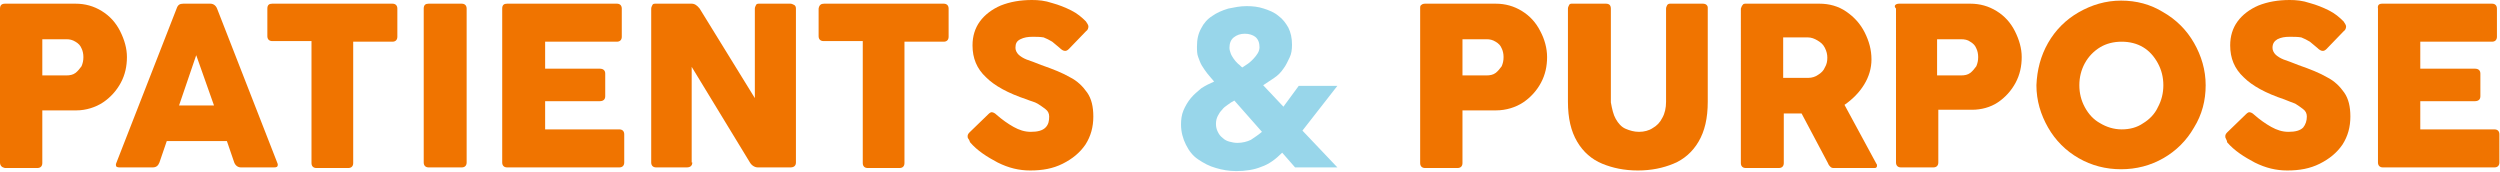
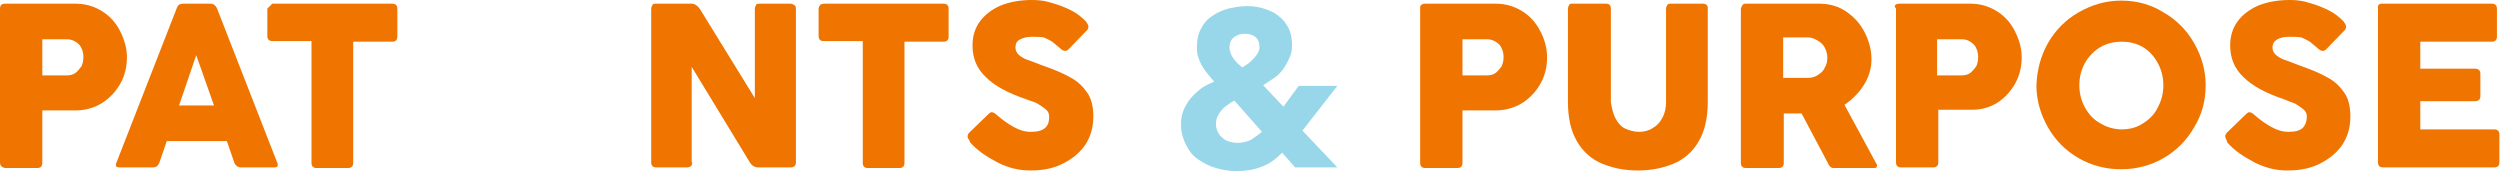
<svg xmlns="http://www.w3.org/2000/svg" version="1.1" id="Layer_1" x="0px" y="0px" viewBox="0 0 407.7 28.1" style="enable-background:new 0 0 407.7 28.1;" xml:space="preserve">
  <style type="text/css">
	.st0_pnp{enable-background:new    ;}
	.st1_pnp{fill:#F07400;}
	.st2_pnp{fill:#98D6EA;}
</style>
  <g>
    <g class="st0_pnp">
      <path class="st1_pnp" d="M0.2,0.8c0.1-0.1,0.3-0.2,0.6-0.2h11.5c1.6,0,3,0.4,4.3,1.2c1.3,0.8,2.3,1.9,3,3.3s1.1,2.8,1.1,4.2    c0,1.5-0.3,2.9-1,4.2c-0.7,1.3-1.7,2.4-2.9,3.2S14,18,12.5,18H6.9v8.6c0,0.5-0.3,0.8-0.8,0.8H0.8C0.3,27.3,0,27,0,26.5V1.4    C0,1.1,0.1,0.9,0.2,0.8z M6.9,12.3h3.9c0.6,0,1.1-0.1,1.5-0.4c0.4-0.3,0.7-0.7,1-1.1c0.2-0.5,0.3-0.9,0.3-1.5c0-0.5-0.1-1-0.3-1.4    c-0.2-0.5-0.5-0.8-1-1.1s-0.9-0.4-1.5-0.4H6.9V12.3z" />
      <path class="st1_pnp" d="M29.9,0.6h4.4c0.5,0,0.9,0.3,1.1,0.8l9.8,25.1c0.1,0.2,0.1,0.3,0.1,0.4c0,0.3-0.2,0.4-0.6,0.4h-5.4    c-0.5,0-0.9-0.3-1.1-0.8L37,23h-9.8L26,26.5c-0.2,0.5-0.5,0.8-1.1,0.8h-5.4c-0.4,0-0.6-0.1-0.6-0.4c0-0.1,0-0.2,0.1-0.4l9.8-25.1    C29,0.8,29.3,0.6,29.9,0.6z M34.9,17.2L32,9l-2.8,8.2H34.9z" />
-       <path class="st1_pnp" d="M44.4,0.6H64c0.5,0,0.8,0.3,0.8,0.8v4.6c0,0.5-0.3,0.8-0.8,0.8h-6.4v19.8c0,0.5-0.3,0.8-0.8,0.8h-5.2    c-0.5,0-0.8-0.3-0.8-0.8V6.7h-6.4c-0.5,0-0.8-0.3-0.8-0.8V1.4C43.6,0.8,43.9,0.6,44.4,0.6z" />
-       <path class="st1_pnp" d="M69.9,0.6h5.4c0.5,0,0.8,0.3,0.8,0.8v25.1c0,0.5-0.3,0.8-0.8,0.8h-5.4c-0.5,0-0.8-0.3-0.8-0.8V1.4    C69.1,0.8,69.4,0.6,69.9,0.6z" />
-       <path class="st1_pnp" d="M82.7,0.6h17.9c0.5,0,0.8,0.3,0.8,0.8V6c0,0.5-0.3,0.8-0.8,0.8H88.9v4.4h8.9c0.6,0,0.9,0.3,0.9,0.8v3.7    c0,0.5-0.3,0.8-0.9,0.8h-8.9v4.6h12.1c0.5,0,0.8,0.3,0.8,0.8v4.6c0,0.5-0.3,0.8-0.8,0.8H82.7c-0.5,0-0.8-0.3-0.8-0.8V1.4    C81.9,0.8,82.2,0.6,82.7,0.6z" />
+       <path class="st1_pnp" d="M44.4,0.6H64c0.5,0,0.8,0.3,0.8,0.8v4.6c0,0.5-0.3,0.8-0.8,0.8h-6.4v19.8c0,0.5-0.3,0.8-0.8,0.8h-5.2    c-0.5,0-0.8-0.3-0.8-0.8V6.7h-6.4c-0.5,0-0.8-0.3-0.8-0.8V1.4z" />
      <path class="st1_pnp" d="M112.9,26.5c0,0.5-0.3,0.8-0.9,0.8h-5c-0.5,0-0.8-0.3-0.8-0.8V1.4c0-0.2,0.1-0.4,0.2-0.6s0.3-0.2,0.6-0.2h5.8    c0.5,0,0.9,0.3,1.3,0.8l9,14.6V1.4c0-0.2,0.1-0.4,0.2-0.6c0.1-0.2,0.3-0.2,0.6-0.2h5c0.2,0,0.4,0.1,0.6,0.2s0.3,0.3,0.3,0.6v25.1    c0,0.5-0.3,0.8-0.9,0.8h-5.3c-0.5,0-1-0.3-1.3-0.8l-9.5-15.6V26.5z" />
      <path class="st1_pnp" d="M134.4,0.6h19.5c0.5,0,0.8,0.3,0.8,0.8v4.6c0,0.5-0.3,0.8-0.8,0.8h-6.4v19.8c0,0.5-0.3,0.8-0.8,0.8h-5.2    c-0.5,0-0.8-0.3-0.8-0.8V6.7h-6.4c-0.5,0-0.8-0.3-0.8-0.8V1.4C133.6,0.8,133.9,0.6,134.4,0.6z" />
      <path class="st1_pnp" d="M157.9,22.6c-0.1-0.1-0.1-0.3-0.1-0.4c0-0.2,0.1-0.4,0.3-0.6l3.1-3c0.2-0.2,0.4-0.3,0.5-0.3    c0.2,0,0.5,0.1,0.8,0.4c0.9,0.8,1.9,1.5,2.8,2s1.8,0.8,2.8,0.8c1.1,0,1.9-0.2,2.4-0.7s0.6-1.1,0.6-1.8c0-0.5-0.2-0.9-0.6-1.2    c-0.4-0.3-0.8-0.6-1.3-0.9s-1.1-0.4-1.8-0.7c-3-1-5.2-2.2-6.6-3.6c-1.5-1.4-2.2-3.1-2.2-5.2c0-1.5,0.4-2.8,1.2-3.9    c0.8-1.1,2-2,3.4-2.6c1.5-0.6,3.2-0.9,5.1-0.9c1.1,0,2.1,0.1,3.3,0.5c1.1,0.3,2.1,0.7,3.1,1.2c1,0.5,1.7,1.1,2.4,1.8    c0.2,0.3,0.4,0.6,0.4,0.8c0,0.3-0.1,0.6-0.4,0.8l-2.8,2.9c-0.2,0.2-0.4,0.3-0.6,0.3c-0.3,0-0.6-0.2-0.9-0.5    c-0.4-0.3-0.8-0.7-1.2-1c-0.5-0.3-0.9-0.5-1.4-0.7C169.6,6,169,6,168.4,6c-0.8,0-1.4,0.1-2,0.4c-0.6,0.3-0.8,0.7-0.8,1.4    c0,0.4,0.2,0.8,0.5,1.1c0.3,0.3,0.8,0.6,1.3,0.8c0.6,0.2,1.4,0.5,2.4,0.9c2,0.7,3.5,1.3,4.7,2c1.2,0.6,2.1,1.5,2.8,2.5    c0.7,1,1,2.3,1,3.9c0,1.7-0.4,3.2-1.3,4.6c-0.9,1.3-2.1,2.3-3.7,3.1s-3.3,1.1-5.3,1.1c-1.8,0-3.5-0.4-5.3-1.3    c-1.7-0.9-3.3-1.9-4.5-3.3C158.1,22.9,158,22.7,157.9,22.6z" />
    </g>
    <g class="st0_pnp">
      <path class="st2_pnp" d="M212.4,21.3l5.7,6h-6.9l-2.1-2.4c-1.1,1.1-2.2,1.9-3.4,2.3c-1.2,0.5-2.6,0.7-4.1,0.7c-1.2,0-2.3-0.2-3.3-0.5    c-1.1-0.3-2-0.8-2.9-1.4c-0.9-0.6-1.5-1.4-2-2.4s-0.8-2.1-0.8-3.3c0-0.8,0.1-1.6,0.4-2.3s0.7-1.4,1.2-2c0.5-0.6,1.1-1.1,1.7-1.6    c0.6-0.4,1.4-0.8,2.1-1.1c-0.4-0.5-0.8-0.9-1.1-1.3c-0.3-0.4-0.6-0.8-0.9-1.3c-0.3-0.5-0.4-0.9-0.6-1.4s-0.2-1.1-0.2-1.7    c0-1.2,0.2-2.1,0.7-3c0.4-0.8,1-1.5,1.8-2c0.7-0.5,1.6-0.9,2.6-1.2c1-0.2,1.9-0.4,3-0.4c1,0,1.9,0.1,2.8,0.4    c0.9,0.3,1.7,0.6,2.4,1.2c0.7,0.5,1.2,1.2,1.6,1.9c0.4,0.8,0.6,1.7,0.6,2.8c0,0.8-0.1,1.5-0.4,2.1s-0.6,1.3-1,1.8    c-0.4,0.6-0.9,1.1-1.5,1.5c-0.6,0.4-1.2,0.8-1.8,1.2l3.3,3.5l2.5-3.4h6.3L212.4,21.3z M201.3,16.4c-0.4,0.2-0.7,0.4-1.1,0.7    c-0.3,0.2-0.7,0.5-0.9,0.8c-0.3,0.3-0.5,0.6-0.7,1c-0.2,0.4-0.3,0.8-0.3,1.3c0,0.5,0.1,0.9,0.3,1.3c0.2,0.4,0.4,0.7,0.8,1    c0.3,0.3,0.7,0.5,1.1,0.6s0.8,0.2,1.3,0.2c0.8,0,1.6-0.2,2.2-0.5c0.6-0.4,1.2-0.8,1.8-1.3L201.3,16.4z M203,5.5    c-0.7,0-1.3,0.2-1.8,0.6c-0.5,0.4-0.7,1-0.7,1.7c0,0.3,0.1,0.6,0.2,0.9c0.1,0.3,0.3,0.6,0.5,0.9c0.2,0.3,0.4,0.5,0.7,0.8    c0.3,0.2,0.5,0.5,0.7,0.6c0.3-0.2,0.6-0.4,0.9-0.6c0.3-0.2,0.6-0.5,0.9-0.8c0.3-0.3,0.5-0.6,0.7-0.9c0.2-0.3,0.3-0.7,0.3-1    c0-0.7-0.2-1.3-0.7-1.7C204.3,5.7,203.7,5.5,203,5.5z" />
    </g>
    <g class="st0_pnp">
      <path class="st1_pnp" d="M231.8,0.8c0.1-0.1,0.3-0.2,0.6-0.2h11.5c1.6,0,3,0.4,4.3,1.2c1.3,0.8,2.3,1.9,3,3.3c0.7,1.3,1.1,2.8,1.1,4.2    c0,1.5-0.3,2.9-1,4.2s-1.7,2.4-2.9,3.2S245.6,18,244,18h-5.5v8.6c0,0.5-0.3,0.8-0.8,0.8h-5.3c-0.5,0-0.8-0.3-0.8-0.8V1.4    C231.6,1.1,231.6,0.9,231.8,0.8z M238.5,12.3h3.9c0.6,0,1.1-0.1,1.5-0.4c0.4-0.3,0.7-0.7,1-1.1c0.2-0.5,0.3-0.9,0.3-1.5    c0-0.5-0.1-1-0.3-1.4c-0.2-0.5-0.5-0.8-1-1.1s-0.9-0.4-1.5-0.4h-3.9V12.3z" />
      <path class="st1_pnp" d="M263.5,19.4c0.4,0.7,0.9,1.3,1.6,1.6c0.7,0.3,1.4,0.5,2.2,0.5c0.8,0,1.6-0.2,2.2-0.6c0.7-0.4,1.2-0.9,1.6-1.7    c0.4-0.7,0.6-1.6,0.6-2.6V1.4c0-0.2,0.1-0.4,0.2-0.6c0.2-0.2,0.3-0.2,0.6-0.2h5.2c0.3,0,0.5,0.1,0.6,0.2c0.2,0.2,0.2,0.3,0.2,0.6    v15.2c0,2.7-0.5,4.8-1.5,6.5c-1,1.7-2.4,2.9-4.1,3.6c-1.7,0.7-3.6,1.1-5.8,1.1c-2.2,0-4.1-0.4-5.8-1.1c-1.7-0.7-3.1-1.9-4.1-3.6    c-1-1.7-1.5-3.8-1.5-6.5V1.4c0-0.2,0.1-0.4,0.2-0.6s0.3-0.2,0.5-0.2h5.5c0.3,0,0.5,0.1,0.6,0.2c0.1,0.1,0.2,0.3,0.2,0.6v15.3    C262.9,17.8,263.1,18.7,263.5,19.4z" />
      <path class="st1_pnp" d="M284.2,0.8c0.1-0.2,0.3-0.2,0.6-0.2h11.9c1.6,0,3.1,0.4,4.4,1.3c1.3,0.9,2.3,2,3,3.4s1.1,2.8,1.1,4.4    c0,1.4-0.4,2.8-1.2,4.1c-0.8,1.3-1.9,2.4-3.2,3.3l5.2,9.6c0.1,0.1,0.1,0.2,0.1,0.3c0,0.1,0,0.2-0.1,0.3s-0.2,0.1-0.4,0.1h-6.5    c-0.2,0-0.4,0-0.6-0.2c-0.1-0.1-0.3-0.3-0.4-0.6l-4.3-8.1h-2.9v8.1c0,0.5-0.3,0.8-0.8,0.8h-5.4c-0.5,0-0.8-0.3-0.8-0.8V1.4    C284,1.2,284,1,284.2,0.8z M290.9,12.7h4c0.6,0,1.2-0.2,1.6-0.5c0.5-0.3,0.9-0.7,1.1-1.2c0.3-0.5,0.4-1,0.4-1.6    c0-0.5-0.1-1-0.4-1.6s-0.7-0.9-1.2-1.2c-0.5-0.3-1-0.5-1.6-0.5h-4V12.7z" />
      <path class="st1_pnp" d="M309.1,0.8c0.1-0.1,0.3-0.2,0.6-0.2h11.6c1.6,0,3,0.4,4.3,1.2c1.3,0.8,2.3,1.9,3,3.3s1.1,2.8,1.1,4.2    c0,1.5-0.3,2.9-1,4.2c-0.7,1.3-1.7,2.4-2.9,3.2s-2.7,1.2-4.2,1.2h-5.5v8.6c0,0.5-0.3,0.8-0.8,0.8h-5.3c-0.5,0-0.8-0.3-0.8-0.8V1.4    C308.9,1.1,309,0.9,309.1,0.8z M315.9,12.3h3.9c0.6,0,1.1-0.1,1.5-0.4s0.7-0.7,1-1.1c0.2-0.5,0.3-0.9,0.3-1.5c0-0.5-0.1-1-0.3-1.4    c-0.2-0.5-0.5-0.8-1-1.1c-0.4-0.3-0.9-0.4-1.5-0.4h-3.9V12.3z" />
      <path class="st1_pnp" d="M334,7c1.2-2.1,2.9-3.8,5-5c2.1-1.2,4.4-1.9,6.9-1.9c2.5,0,4.8,0.6,6.9,1.9c2.1,1.2,3.8,2.9,5,5    c1.2,2.1,1.9,4.4,1.9,6.9c0,2.5-0.6,4.8-1.9,6.9c-1.2,2.1-2.9,3.8-5,5c-2.1,1.2-4.4,1.8-6.9,1.8c-2.5,0-4.8-0.6-6.9-1.8    c-2.1-1.2-3.8-2.9-5-5c-1.2-2.1-1.9-4.4-1.9-6.9C332.2,11.4,332.8,9.1,334,7z M340,17.5c0.6,1.1,1.4,2,2.5,2.6c1,0.6,2.2,1,3.5,1    c1.3,0,2.5-0.3,3.5-1c1-0.6,1.9-1.5,2.4-2.6c0.6-1.1,0.9-2.3,0.9-3.6s-0.3-2.5-0.9-3.6c-0.6-1.1-1.4-2-2.4-2.6    c-1-0.6-2.2-0.9-3.5-0.9c-1.3,0-2.5,0.3-3.5,0.9s-1.9,1.5-2.5,2.6c-0.6,1.1-0.9,2.3-0.9,3.6S339.4,16.4,340,17.5z" />
      <path class="st1_pnp" d="M363,22.6c-0.1-0.1-0.1-0.3-0.1-0.4c0-0.2,0.1-0.4,0.3-0.6l3.1-3c0.2-0.2,0.4-0.3,0.5-0.3    c0.2,0,0.5,0.1,0.8,0.4c0.9,0.8,1.9,1.5,2.8,2s1.8,0.8,2.8,0.8c1.1,0,1.9-0.2,2.4-0.7c0.4-0.5,0.6-1.1,0.6-1.8    c0-0.5-0.2-0.9-0.6-1.2c-0.4-0.3-0.8-0.6-1.3-0.9c-0.5-0.2-1.1-0.4-1.8-0.7c-3-1-5.2-2.2-6.6-3.6c-1.5-1.4-2.2-3.1-2.2-5.2    c0-1.5,0.4-2.8,1.2-3.9c0.8-1.1,2-2,3.4-2.6c1.5-0.6,3.2-0.9,5.1-0.9c1.1,0,2.1,0.1,3.3,0.5c1.1,0.3,2.1,0.7,3.1,1.2    c1,0.5,1.7,1.1,2.4,1.8c0.2,0.3,0.4,0.6,0.4,0.8c0,0.3-0.1,0.6-0.4,0.8l-2.8,2.9c-0.2,0.2-0.4,0.3-0.6,0.3c-0.3,0-0.6-0.2-0.9-0.5    c-0.4-0.3-0.8-0.7-1.2-1c-0.5-0.3-0.9-0.5-1.4-0.7C374.7,6,374.1,6,373.4,6c-0.8,0-1.4,0.1-2,0.4c-0.5,0.3-0.8,0.7-0.8,1.4    c0,0.4,0.2,0.8,0.5,1.1s0.8,0.6,1.3,0.8c0.6,0.2,1.4,0.5,2.4,0.9c2,0.7,3.5,1.3,4.7,2c1.2,0.6,2.1,1.5,2.8,2.5c0.7,1,1,2.3,1,3.9    c0,1.7-0.4,3.2-1.3,4.6c-0.9,1.3-2.1,2.3-3.7,3.1s-3.3,1.1-5.3,1.1c-1.8,0-3.5-0.4-5.3-1.3c-1.7-0.9-3.3-1.9-4.5-3.3    C363.2,22.9,363,22.7,363,22.6z" />
      <path class="st1_pnp" d="M388.5,0.6h17.9c0.5,0,0.8,0.3,0.8,0.8V6c0,0.5-0.3,0.8-0.8,0.8h-11.7v4.4h8.9c0.6,0,0.9,0.3,0.9,0.8v3.7    c0,0.5-0.3,0.8-0.9,0.8h-8.9v4.6h12.1c0.5,0,0.8,0.3,0.8,0.8v4.6c0,0.5-0.3,0.8-0.8,0.8h-18.2c-0.5,0-0.8-0.3-0.8-0.8V1.4    C387.7,0.8,388,0.6,388.5,0.6z" />
    </g>
  </g>
</svg>